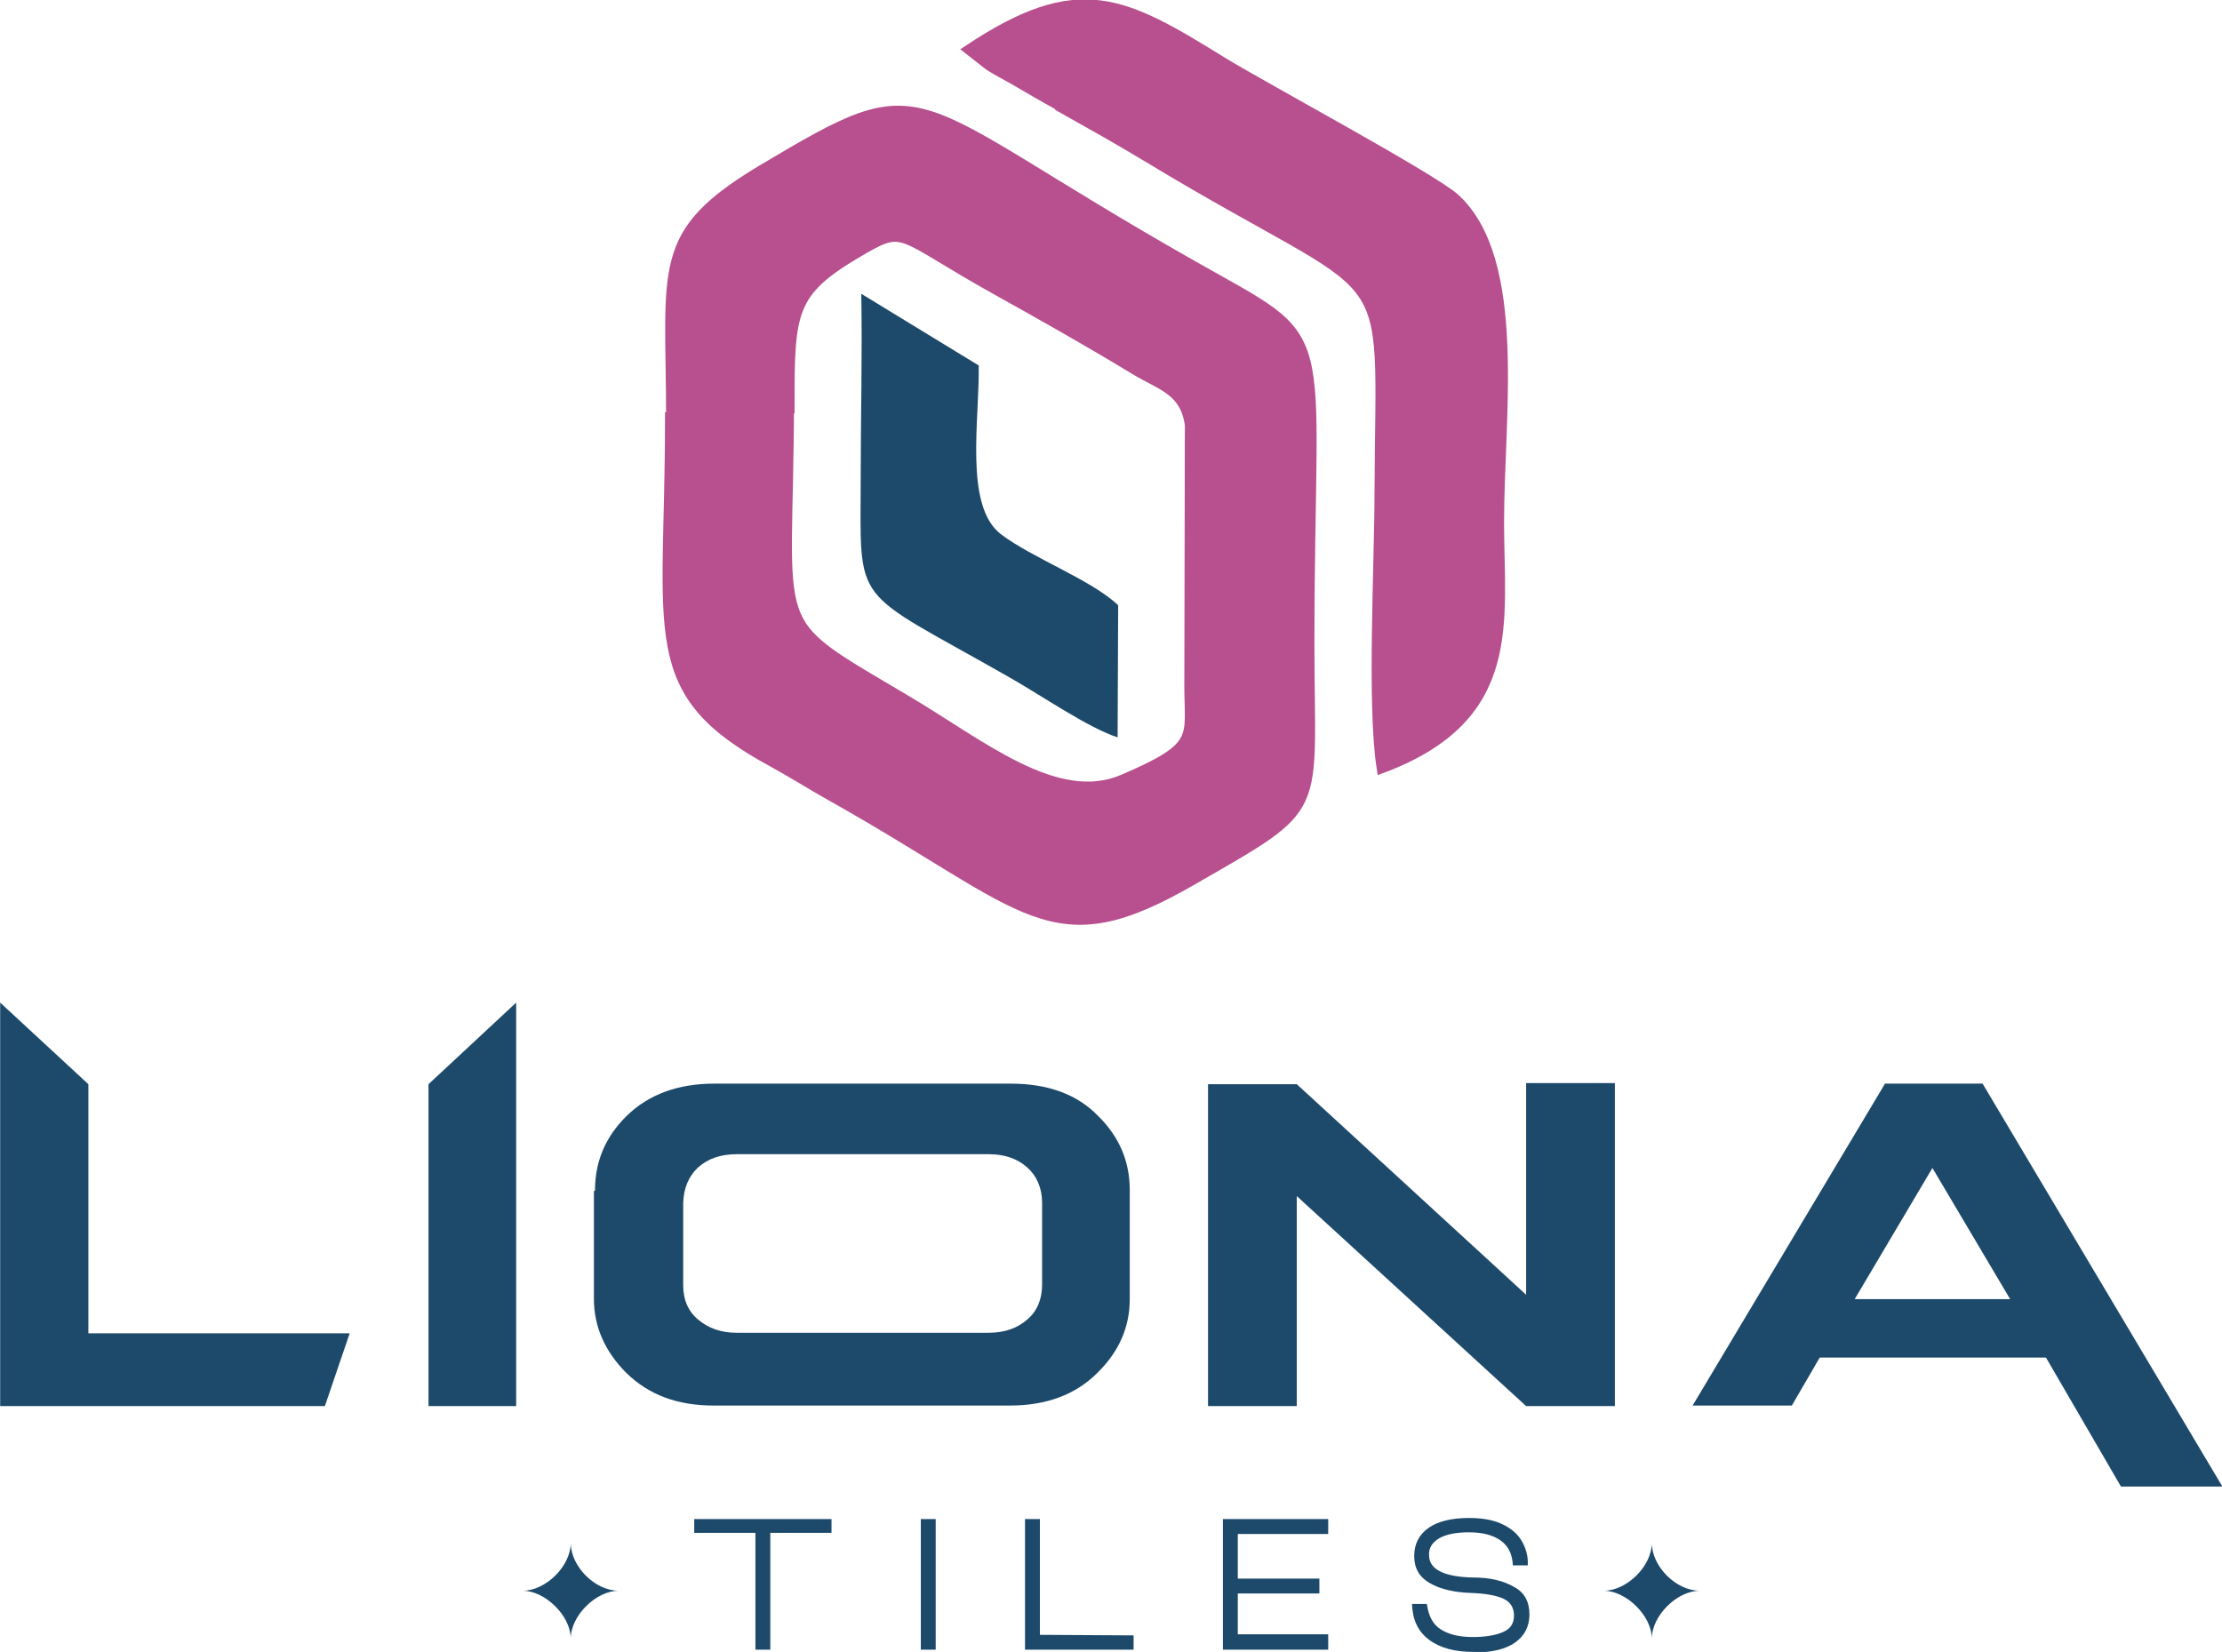
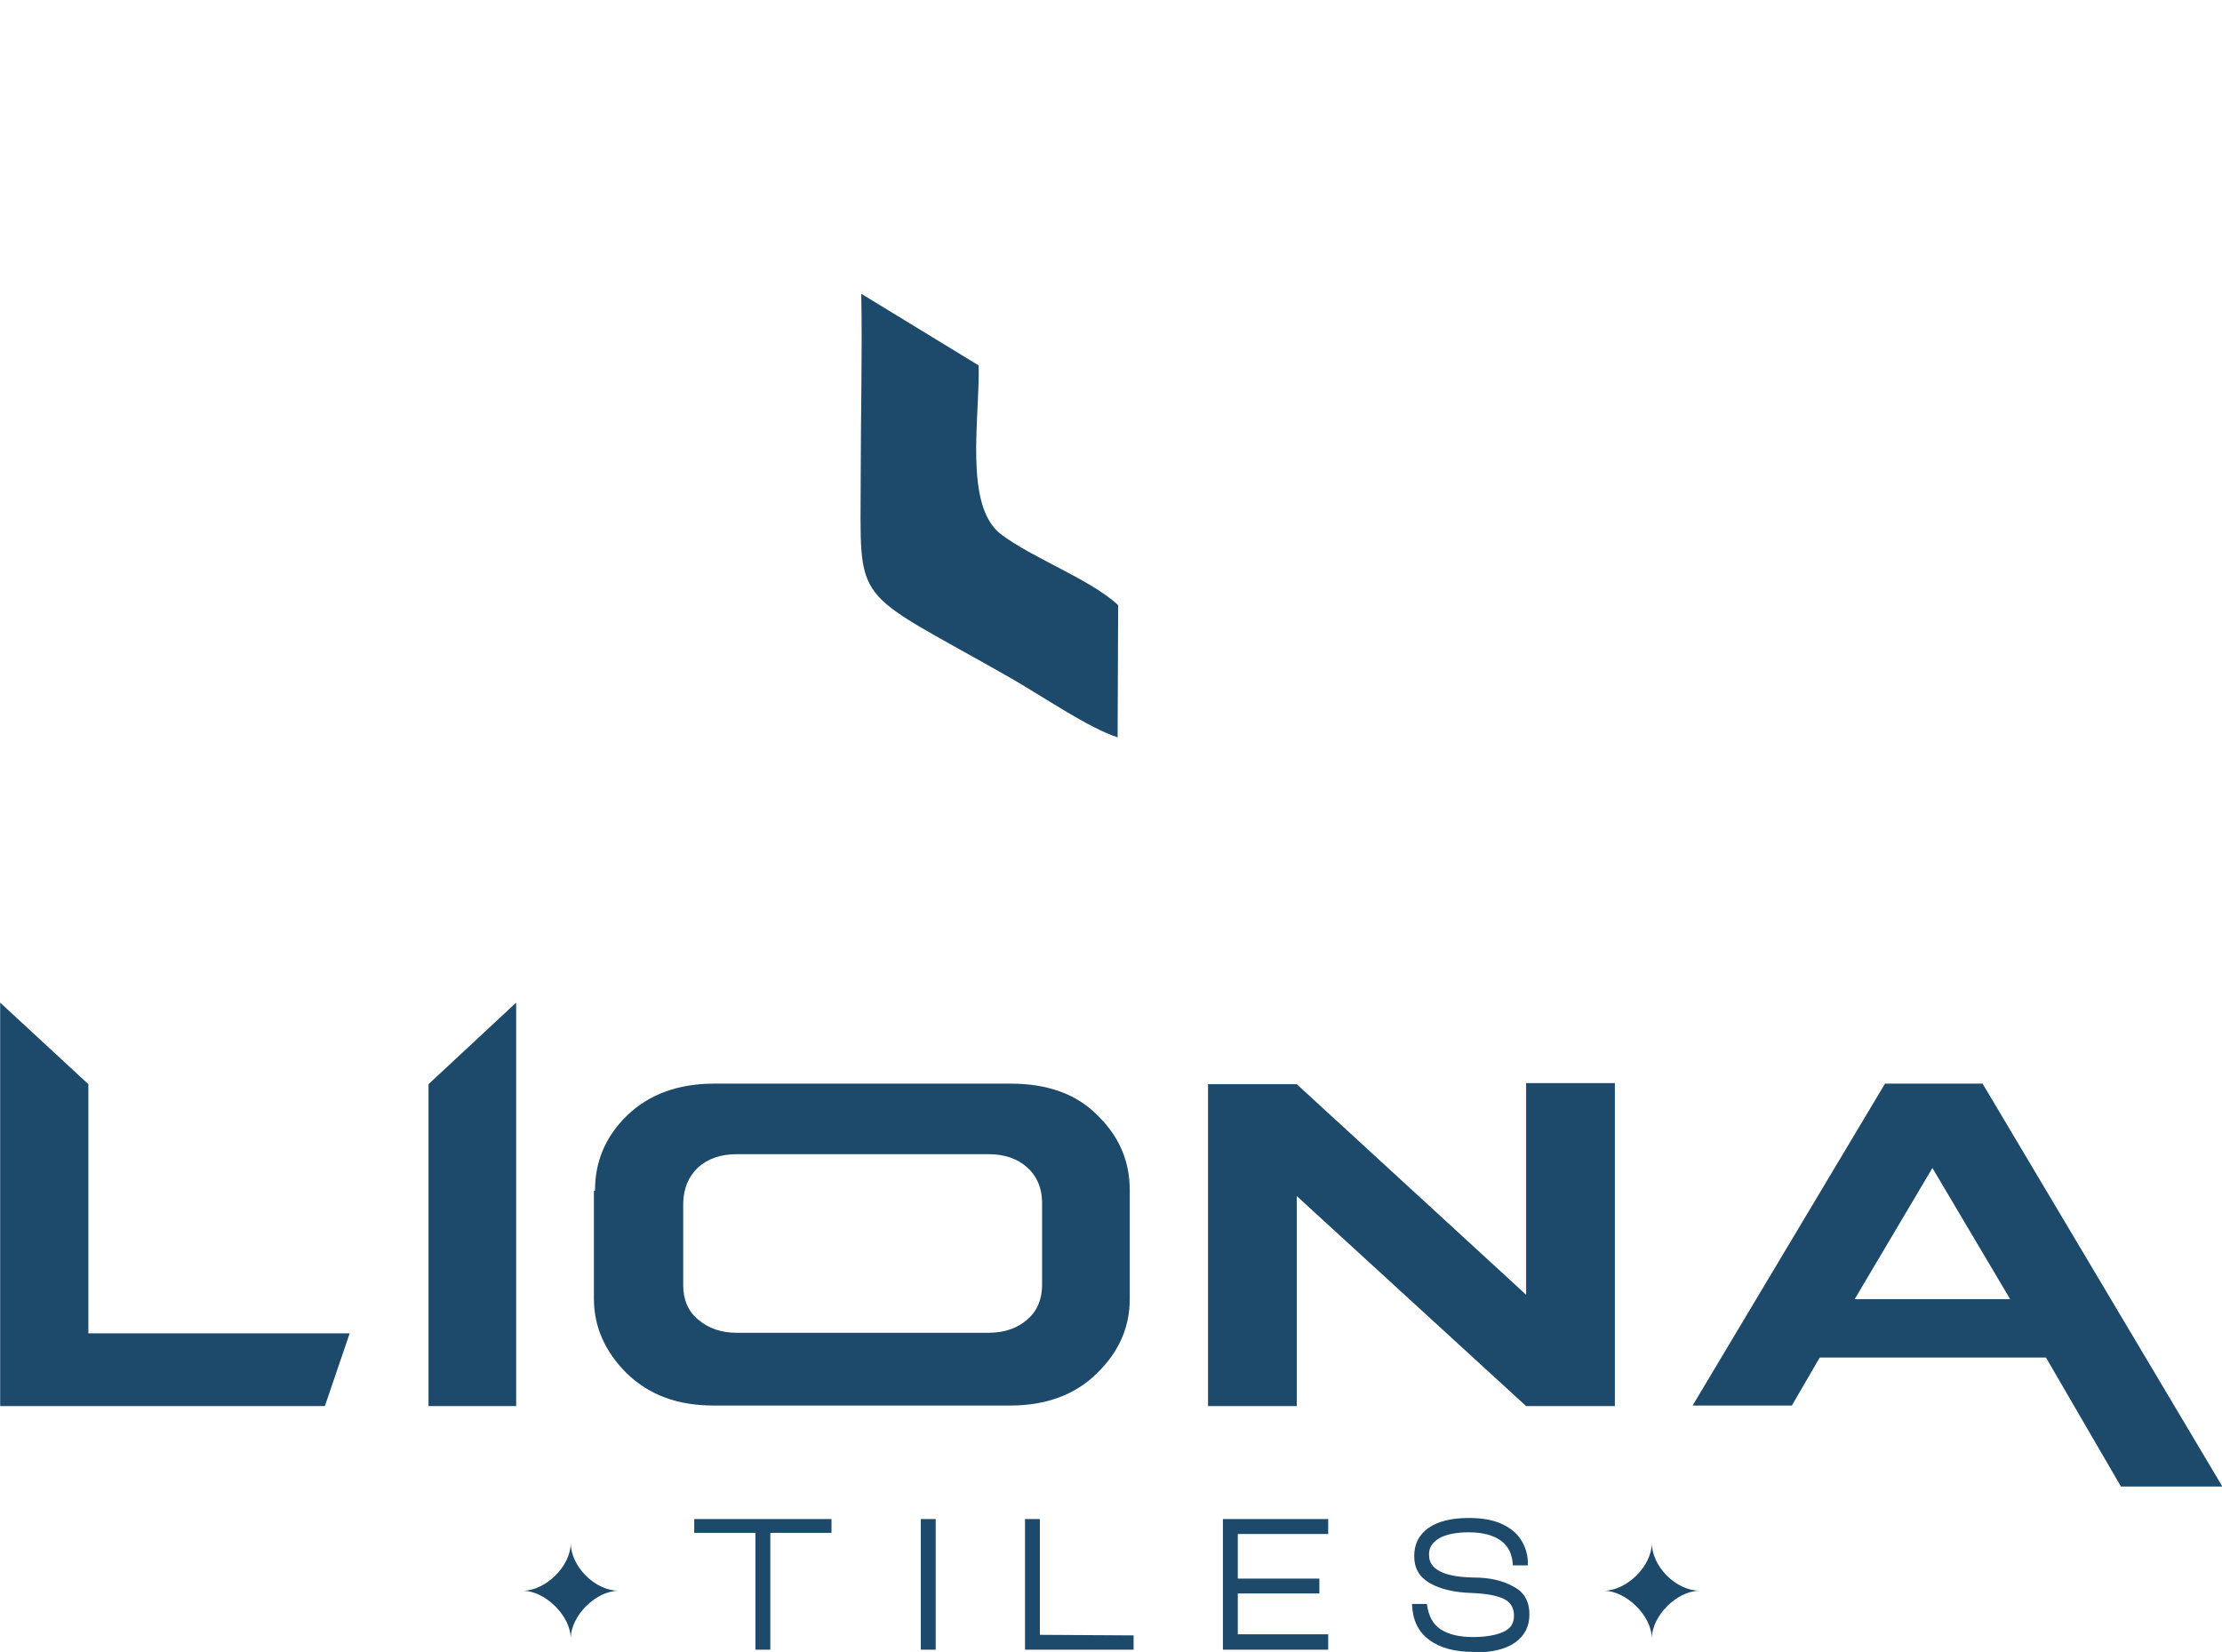
<svg xmlns="http://www.w3.org/2000/svg" xml:space="preserve" width="17.131mm" height="12.738mm" version="1.1" style="shape-rendering:geometricPrecision; text-rendering:geometricPrecision; image-rendering:optimizeQuality; fill-rule:evenodd; clip-rule:evenodd" viewBox="0 0 40.3 29.97">
  <defs>
    <style type="text/css">
   
    .str0 {stroke:#B84F8E;stroke-width:0.18;stroke-miterlimit:10}
    .fil1 {fill:#B84F8E}
    .fil0 {fill:#1D4A6B;fill-rule:nonzero}
   
  </style>
  </defs>
  <g id="Layer_x0020_1">
    <g id="_1919176443280">
      <path class="fil0" d="M36.46 23.57l-1.41 -2.38 -1.41 2.38 2.82 0zm-16.19 -10.19l0.01 -2.4c-0.5,-0.47 -1.55,-0.85 -2.13,-1.29 -0.67,-0.52 -0.38,-2.1 -0.4,-3.06l-2.13 -1.3c0.02,1.1 -0.01,2.22 -0.01,3.28 -0,2.45 -0.21,2.02 2.7,3.68 0.58,0.33 1.45,0.93 1.97,1.09zm9.69 16.35c0,-0.42 0.46,-0.87 0.87,-0.87 -0.43,0 -0.87,-0.44 -0.87,-0.87 0,0.43 -0.46,0.87 -0.87,0.87 0.4,0 0.87,0.45 0.87,0.87zm-19.61 0c0,-0.42 0.46,-0.87 0.87,-0.87 -0.43,0 -0.87,-0.44 -0.87,-0.87 0,0.43 -0.46,0.87 -0.87,0.87 0.4,0 0.87,0.45 0.87,0.87zm16.38 0.24c-0.34,0 -0.61,-0.07 -0.81,-0.22 -0.2,-0.15 -0.3,-0.36 -0.31,-0.65l0.27 0c0.03,0.22 0.11,0.37 0.25,0.46 0.14,0.09 0.33,0.14 0.58,0.14 0.23,0 0.41,-0.03 0.55,-0.09 0.14,-0.06 0.2,-0.16 0.2,-0.3 0,-0.15 -0.07,-0.25 -0.2,-0.31 -0.14,-0.06 -0.33,-0.09 -0.58,-0.1 -0.31,-0.01 -0.56,-0.07 -0.75,-0.18 -0.19,-0.11 -0.28,-0.27 -0.28,-0.49 0,-0.22 0.09,-0.39 0.26,-0.51 0.17,-0.12 0.42,-0.18 0.73,-0.18 0.23,0 0.42,0.03 0.58,0.1 0.16,0.07 0.29,0.17 0.37,0.3 0.08,0.13 0.13,0.28 0.12,0.46l-0.27 0c-0.01,-0.2 -0.08,-0.35 -0.22,-0.45 -0.14,-0.1 -0.33,-0.15 -0.58,-0.15 -0.24,0 -0.42,0.04 -0.54,0.11 -0.13,0.08 -0.19,0.18 -0.18,0.31 0,0.25 0.27,0.39 0.8,0.4 0.31,0 0.55,0.06 0.74,0.17 0.19,0.1 0.28,0.27 0.28,0.5 0,0.22 -0.09,0.39 -0.26,0.51 -0.17,0.12 -0.42,0.18 -0.74,0.18zm-2.64 -0.04l-1.91 0 0 -2.37 1.91 0 0 0.27 -1.64 0 0 0.81 1.48 0 0 0.27 -1.48 0 0 0.74 1.64 0 0 0.27zm-3.53 0l-1.97 0 0 -2.37 0.27 0 0 2.1 1.7 0.01 0 0.26zm-3.59 0l-0.27 0 0 -2.37 0.27 0 0 2.37zm-3 0l-0.27 0 0 -2.12 -1.11 0 0 -0.25 2.49 0 0 0.25 -1.11 0 0 2.12zm3.96 -5.75c0.3,-0 0.53,-0.09 0.7,-0.24 0.18,-0.15 0.27,-0.37 0.27,-0.63l0 -1.49c-0,-0.27 -0.1,-0.49 -0.27,-0.64 -0.18,-0.16 -0.41,-0.24 -0.7,-0.24l-4.57 0c-0.29,0 -0.52,0.08 -0.7,0.24 -0.17,0.16 -0.26,0.37 -0.27,0.64l0 1.5c0,0.26 0.09,0.47 0.27,0.62 0.19,0.16 0.42,0.24 0.7,0.24l4.57 0zm-7.14 -2.58c0,-0.53 0.19,-0.98 0.58,-1.36 0.39,-0.38 0.92,-0.58 1.58,-0.58l5.38 0c0.67,0 1.2,0.19 1.58,0.58 0.39,0.38 0.58,0.83 0.58,1.35l0 1.98c0,0.5 -0.19,0.95 -0.59,1.34 -0.39,0.39 -0.92,0.59 -1.58,0.59l-5.38 0c-0.65,0 -1.17,-0.19 -1.58,-0.59 -0.39,-0.39 -0.59,-0.84 -0.59,-1.35l0 -1.95zm18.5 3.91l-1.61 0 -4.16 -3.81 0 3.81 -1.61 0 0 -5.84 1.61 0 4.16 3.82 0 -3.84 1.61 0 0 5.86zm-22.95 -1.32l-0.45 1.32 -5.89 0 0 -7.32 1.6 1.48 0 4.52 4.74 0zm3.02 1.31l0 -7.31 -1.59 1.48 0 5.84 1.59 0zm23.64 -0.86l-0.5 0.86 -1.8 0 3.49 -5.84 1.77 0 4.35 7.31 -1.84 0 -1.36 -2.34 -4.1 0z" />
-       <path class="fil1 str0" d="M19.21 1.93c0.57,0.32 1.07,0.6 1.6,0.92 4.64,2.81 4.23,1.58 4.21,6.08 -0,1.28 -0.14,3.89 0.04,5.01 2.49,-0.93 2.13,-2.64 2.13,-4.47 -0,-1.92 0.42,-4.73 -0.79,-5.86 -0.38,-0.36 -3.45,-2.01 -4.22,-2.48 -1.81,-1.12 -2.61,-1.56 -4.61,-0.23l0.37 0.29c0.14,0.09 0.26,0.15 0.42,0.24 0.26,0.15 0.56,0.33 0.84,0.48zm-4.89 5.36c0,-1.63 0.03,-2 1.22,-2.7 0.9,-0.53 0.68,-0.36 2.53,0.67 0.86,0.48 1.66,0.93 2.5,1.44 0.49,0.3 0.92,0.37 1.01,1.01l-0.01 4.73c-0,0.96 0.2,1.1 -1.2,1.7 -1.21,0.52 -2.57,-0.63 -3.94,-1.44 -2.59,-1.54 -2.13,-1.05 -2.12,-5.42zm-2.17 0.33c0,3.95 -0.5,4.93 1.87,6.21 0.33,0.18 0.71,0.42 1.05,0.61 3.65,2.05 3.98,3.02 6.57,1.52 2.41,-1.39 2.11,-1.12 2.11,-4.27 -0,-6.04 0.51,-5.38 -2.13,-6.88 -5.36,-3.04 -4.68,-3.59 -7.8,-1.73 -1.95,1.17 -1.65,1.74 -1.65,4.55z" />
    </g>
  </g>
</svg>